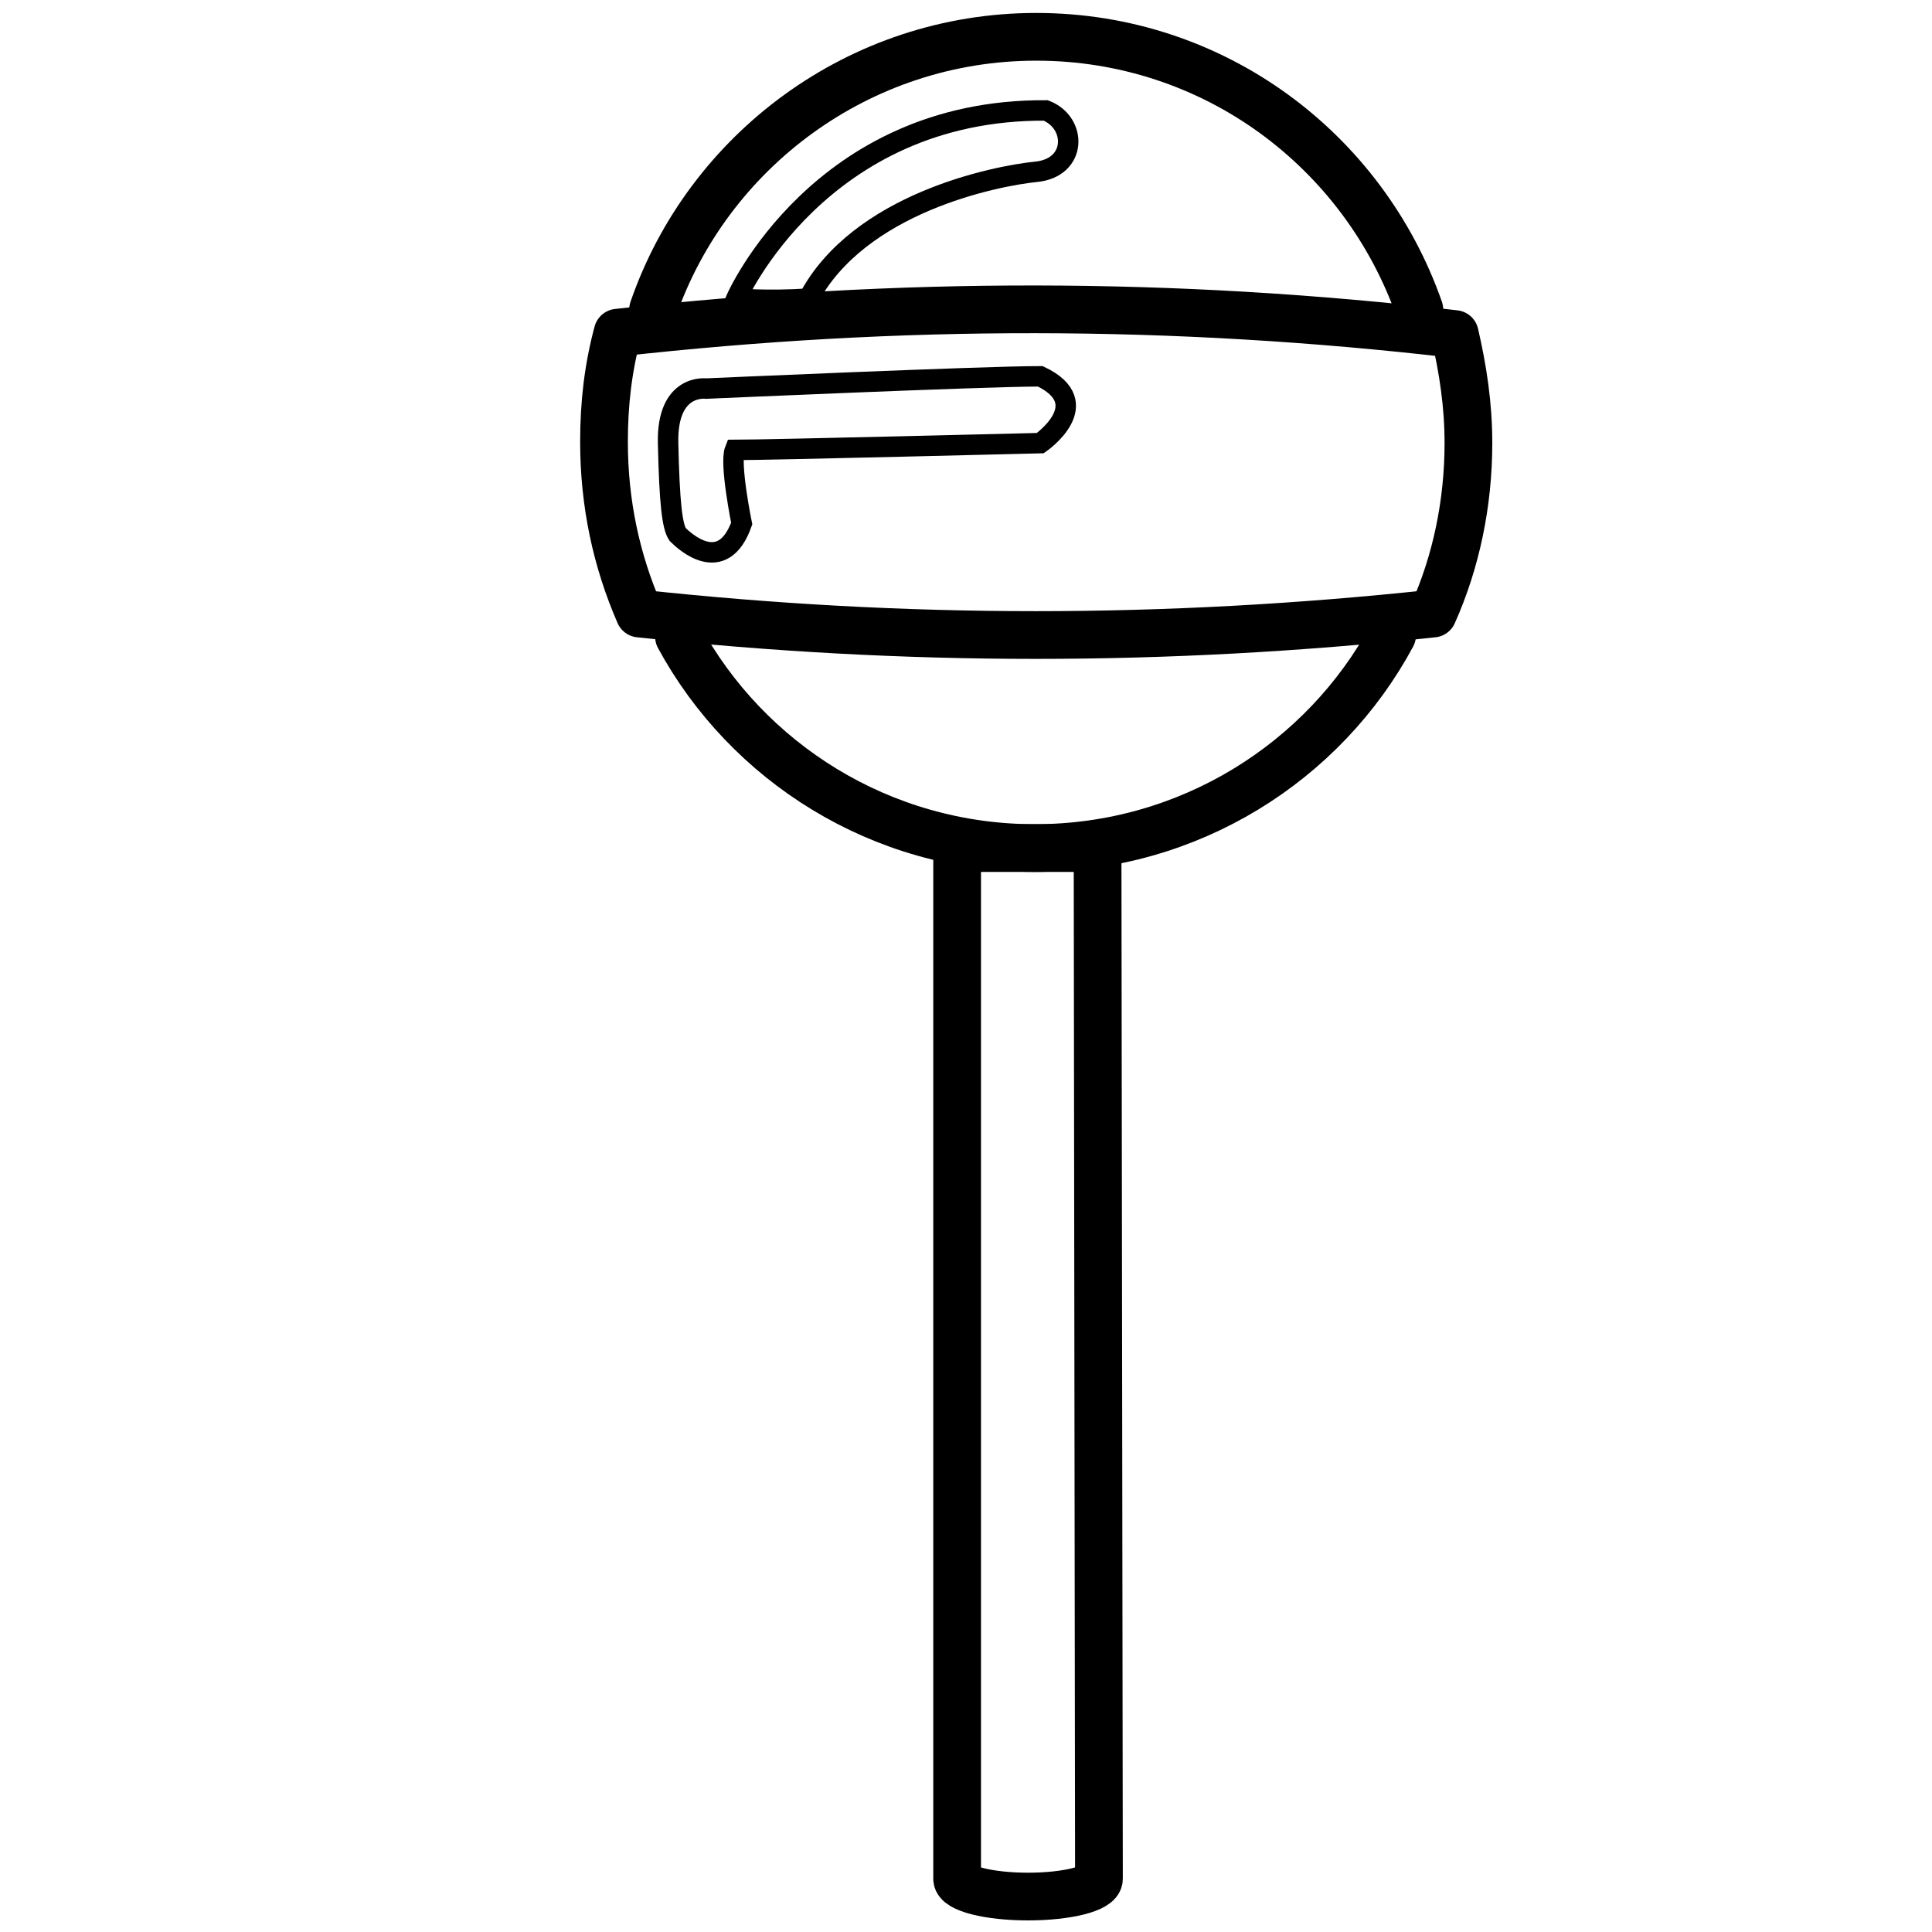
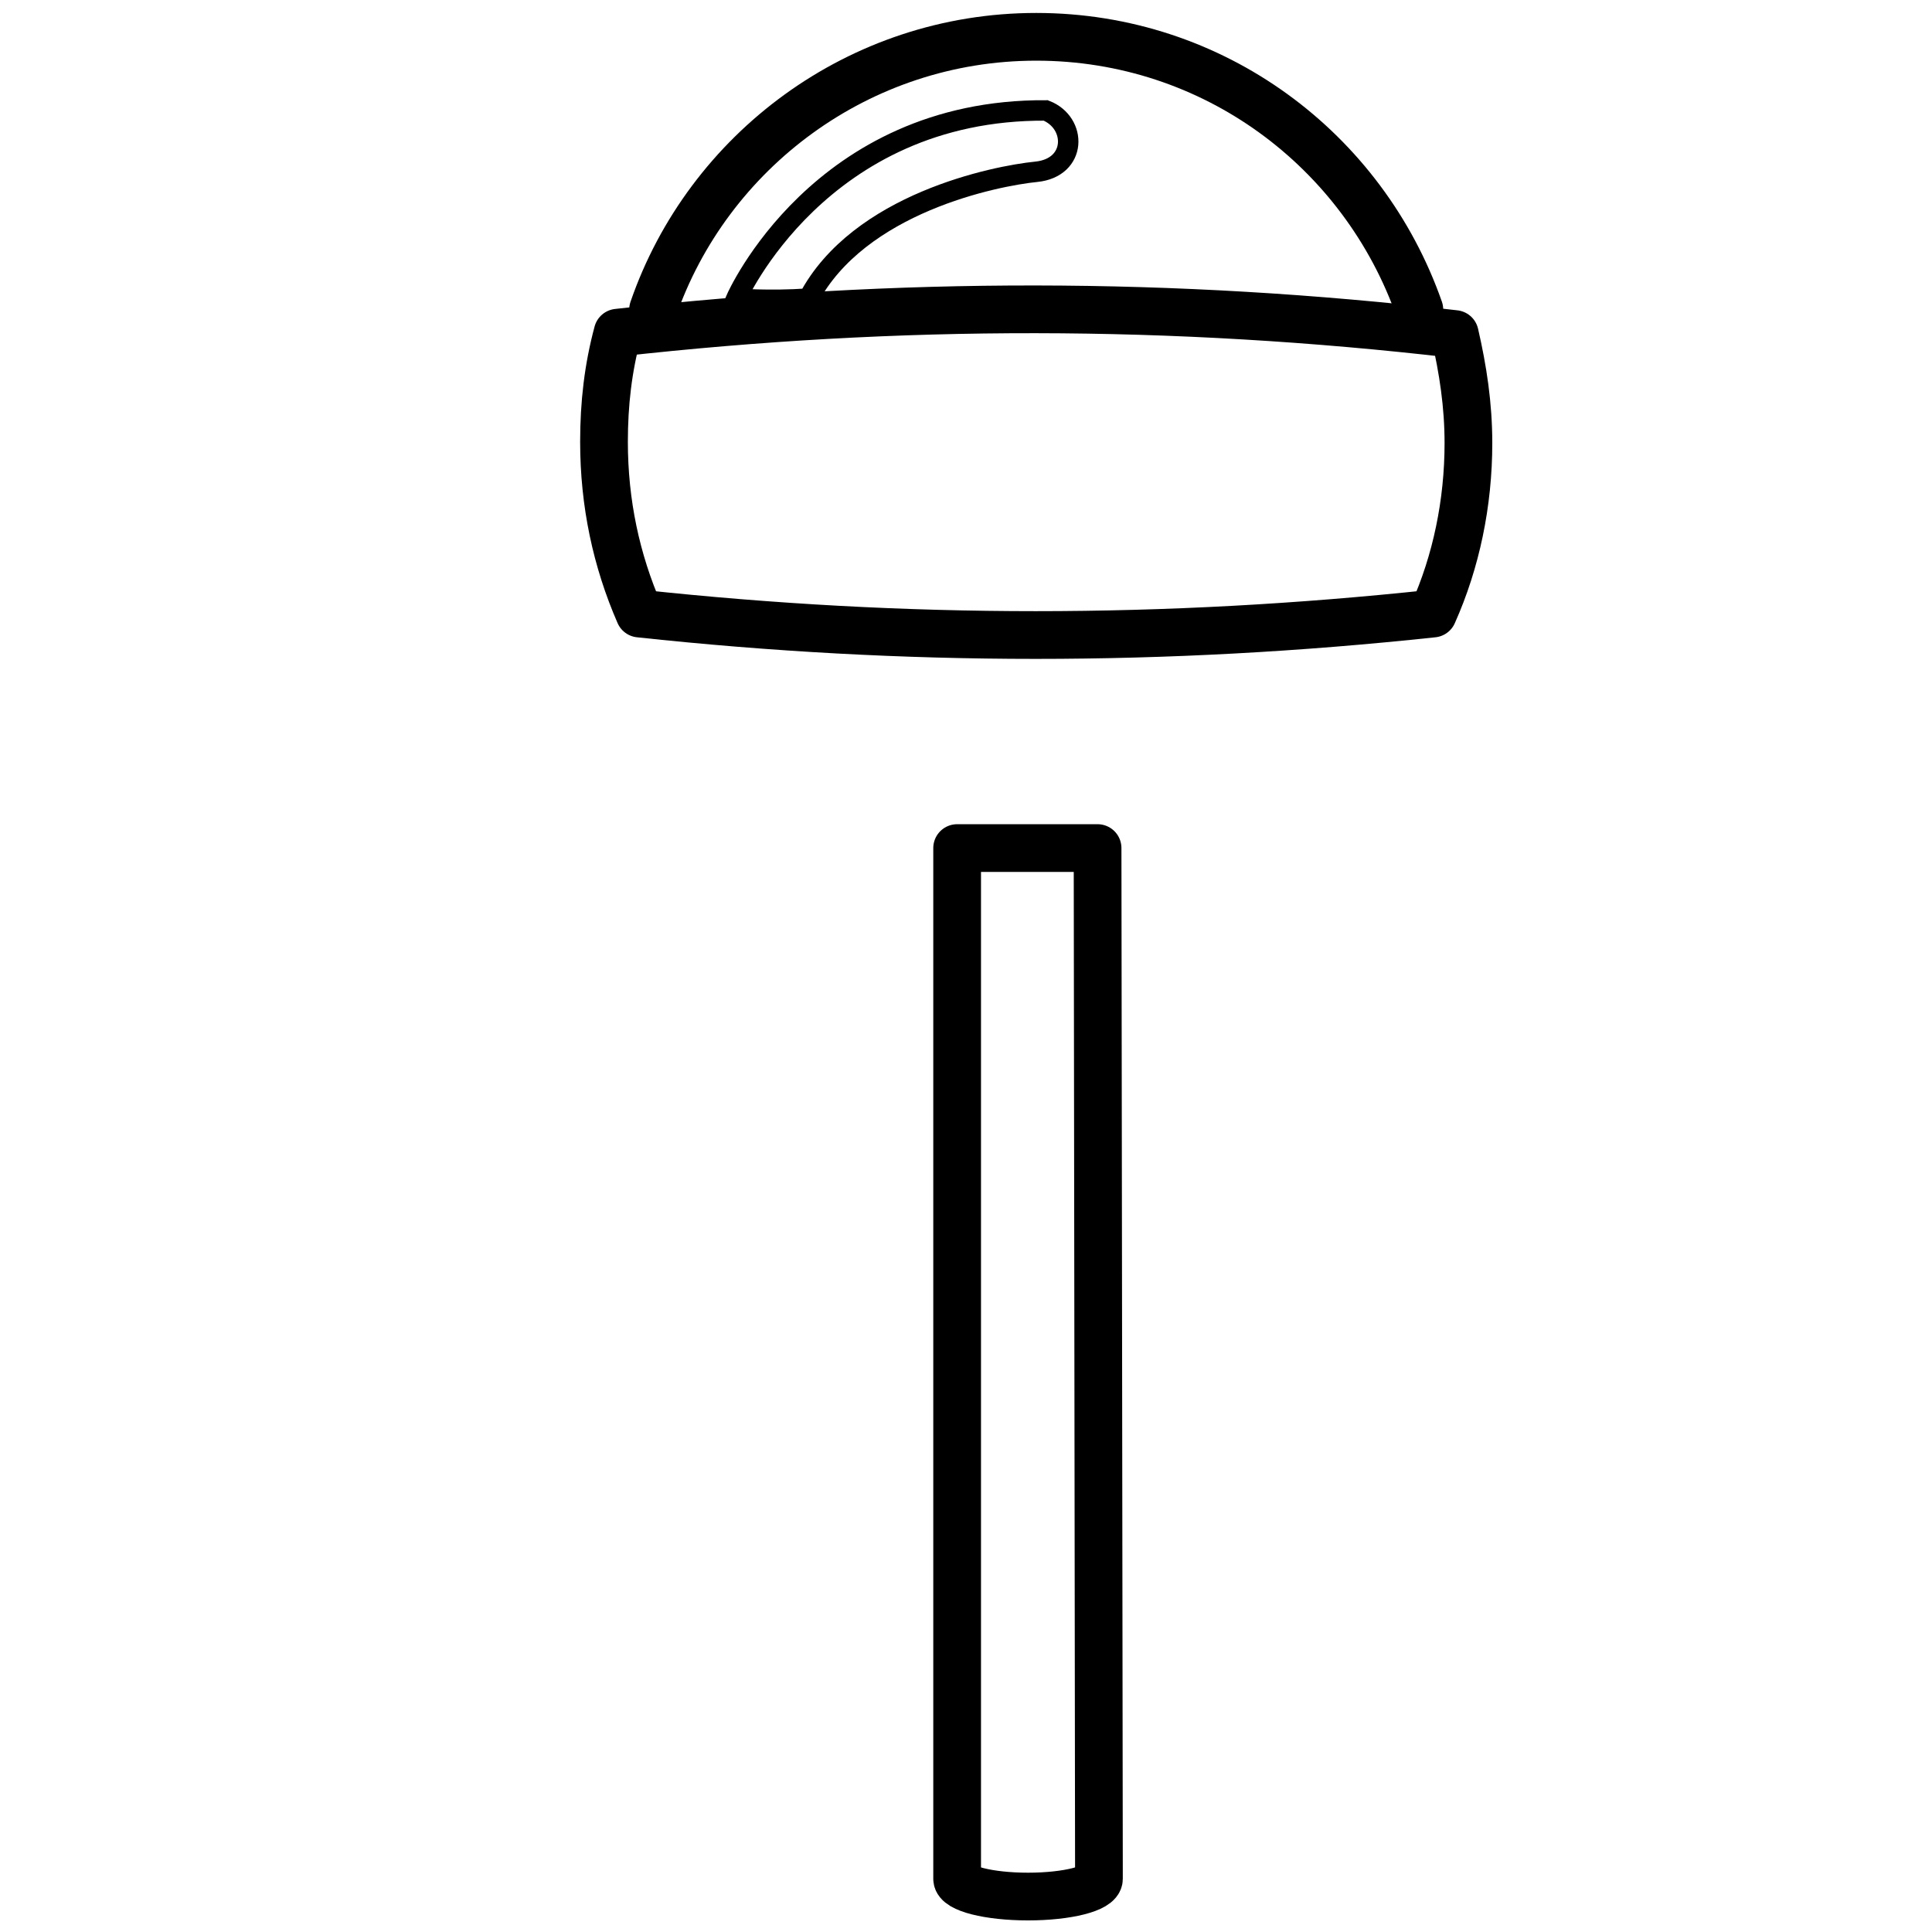
<svg xmlns="http://www.w3.org/2000/svg" version="1.1" id="Calque_1" x="0px" y="0px" viewBox="0 0 141.7 141.7" style="enable-background:new 0 0 141.7 141.7;" xml:space="preserve">
  <style type="text/css">
	.st0{fill:none;}
	.st1{fill:none;stroke:#000000;stroke-width:3.5;stroke-linecap:round;stroke-linejoin:round;stroke-miterlimit:10;}
	.st2{fill:none;stroke:#000000;stroke-width:1.5;stroke-miterlimit:10;}
</style>
  <g>
    <g>
-       <path class="st0" d="M80.5,59.6H70.2v77.5c0,0,0,0.4,0,0.6c0,0.7,2.3,1.3,5.2,1.3s5.2-0.6,5.2-1.3c0-0.2,0-0.6,0-0.6L80.5,59.6    L80.5,59.6z" />
      <path class="st1" d="M80.5,62.2H70.2v75c0,0,0,0.4,0,0.6c0,0.7,2.3,1.3,5.2,1.3s5.2-0.6,5.2-1.3c0-0.2,0-0.6,0-0.6L80.5,62.2    L80.5,62.2z" />
-       <ellipse class="st0" cx="75.9" cy="32.5" rx="29.7" ry="29.7" />
-       <path class="st1" d="M102.1,46.6c-5,9.3-14.9,15.6-26.2,15.6c-11.3,0-21.1-6.3-26.1-15.5" />
      <path class="st1" d="M47.9,22.7c4-11.6,15.1-20,28.1-20c13,0,24,8.3,28.1,20" />
-       <path class="st0" d="M45.3,24.4c-0.7,2.6-1,5.2-1,8c0,4.5,0.9,8.7,2.6,12.6c19.5,2.1,38.6,2.1,58.2,0c1.7-3.8,2.6-8.1,2.6-12.5    c0-2.8-0.4-5.4-1-8C86,22.1,65.9,22.1,45.3,24.4z" />
      <path class="st0" d="M45.3,24.4c-0.7,2.6-1,5.2-1,8c0,4.5,0.9,8.7,2.6,12.6c19.5,2.1,38.6,2.1,58.2,0c1.7-3.8,2.6-8.1,2.6-12.5    c0-2.8-0.4-5.4-1-8C86,22.1,65.9,22.1,45.3,24.4z" />
      <path class="st1" d="M45.3,24.4c-0.7,2.6-1,5.2-1,8c0,4.5,0.9,8.7,2.6,12.6c19.5,2.1,38.6,2.1,58.2,0c1.7-3.8,2.6-8.1,2.6-12.5    c0-2.8-0.4-5.4-1-8C86,22.1,65.9,22.1,45.3,24.4z" />
    </g>
    <path class="st2" d="M54,21.9c0,0,6.1-13.9,22.7-13.8c2.3,0.9,2.3,4.2-0.7,4.5S63,14.9,59.3,21.9C56.4,22.1,54,21.9,54,21.9z" />
-     <path class="st2" d="M54.4,38.4c0,0-0.9-4.4-0.5-5.4c2.4,0,22.4-0.5,22.4-0.5s4.2-2.9,0-4.9c-4.2,0-24.5,0.9-24.5,0.9   s-2.9-0.4-2.8,4s0.3,6.1,0.7,6.7C50.2,39.7,53,42.3,54.4,38.4z" />
  </g>
</svg>